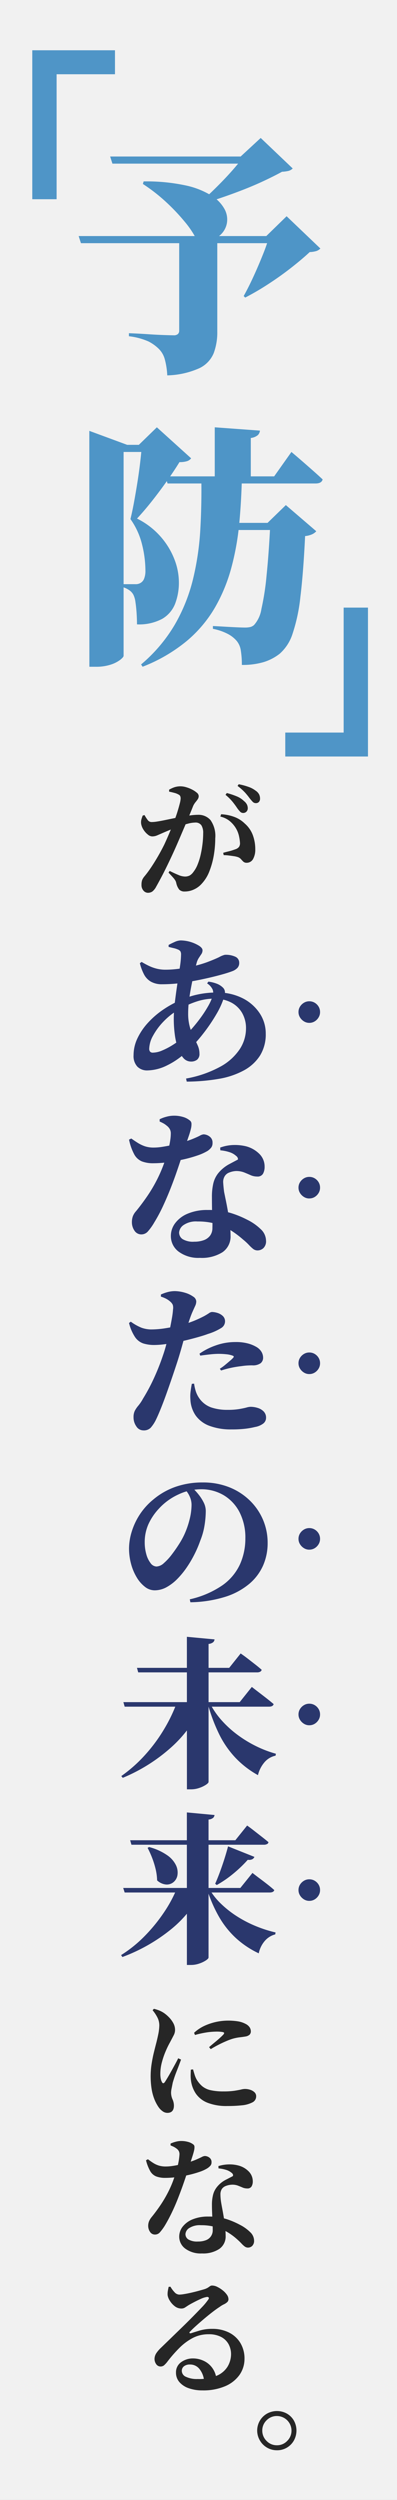
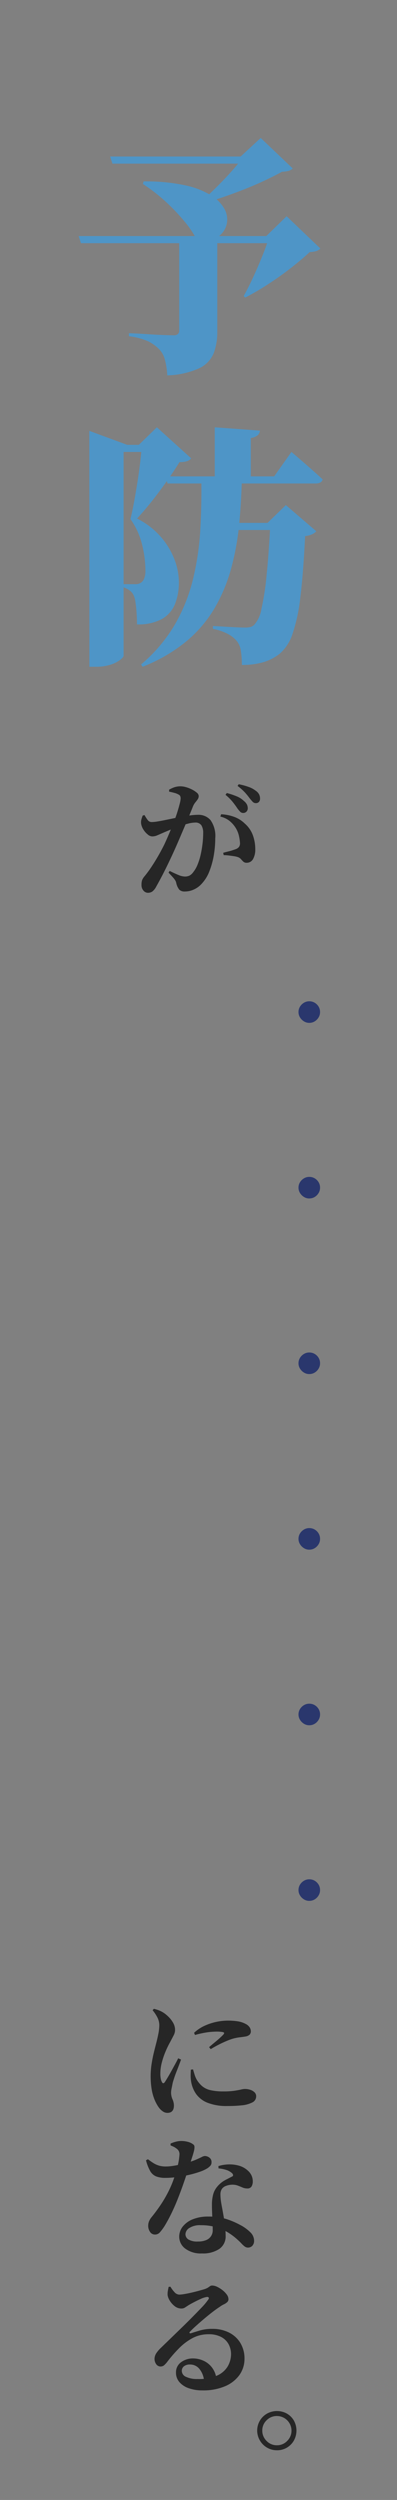
<svg xmlns="http://www.w3.org/2000/svg" width="50.223" height="315.938">
  <rect width="100%" height="100%" fill="#808080" stroke="none" />
-   <path d="M0 0h50.223v315.938H0z" fill="#fff" opacity=".887" />
  <path d="M22.67 29.833h4.818V41.91a7.551 7.551 0 01-.45 2.714 3.658 3.658 0 01-1.8 1.9 10.539 10.539 0 01-4.079.915 9.334 9.334 0 00-.305-2.007 2.917 2.917 0 00-.787-1.365 5.19 5.19 0 00-1.285-.915 8.439 8.439 0 00-2.473-.658v-.385l.739.032q.739.032 1.751.1t1.927.1q.915.032 1.237.032a.756.756 0 00.546-.161.565.565 0 00.161-.418zm-4.5-6.906a23.461 23.461 0 015.284.5 10.277 10.277 0 013.308 1.3 4.615 4.615 0 011.654 1.718 2.739 2.739 0 01.289 1.751 2.661 2.661 0 01-.739 1.413 2.5 2.5 0 01-1.445.707 2.941 2.941 0 01-1.831-.385 12.027 12.027 0 00-1.349-1.943 25.27 25.27 0 00-2.264-2.393 21.754 21.754 0 00-3-2.345zm12.659-3.147h-.385l2.537-2.345 4.047 3.854a1.156 1.156 0 01-.514.305 4.245 4.245 0 01-.835.112q-1 .546-2.264 1.14t-2.666 1.14q-1.4.546-2.778 1.012t-2.57.819l-.193-.193a20.237 20.237 0 001.526-1.333q.787-.755 1.558-1.558t1.429-1.574q.658-.769 1.108-1.379zm3.244 10.053h-.385l2.57-2.505 4.272 4.079a1.3 1.3 0 01-.514.321 3.421 3.421 0 01-.835.128q-1 .931-2.377 2.007t-2.893 2.057a32.707 32.707 0 01-2.891 1.686l-.193-.193q.61-1.092 1.237-2.457t1.172-2.73a24.288 24.288 0 00.837-2.393zM13.934 19.78h19.561v.9H14.223zM9.951 29.833h27.077v.9H10.24zM28.227 66.08h7.584v.9h-7.58zm-7.291-5.878h13.747l2.184-3.083.4.337q.4.337 1.028.883t1.3 1.14q.675.594 1.221 1.108-.128.514-.9.514H21.193zm6.231-6.2l5.717.418a.941.941 0 01-.257.562 1.693 1.693 0 01-.9.369v5.268h-4.56zm-9.218 2.216h-.385l2.28-2.216 4.336 3.919a1.061 1.061 0 01-.546.369 3.155 3.155 0 01-.931.112q-.61 1-1.51 2.28t-1.9 2.553q-1 1.269-1.959 2.3a9.682 9.682 0 013 2.3 9.565 9.565 0 011.734 2.859 8.072 8.072 0 01.562 2.843 7.441 7.441 0 01-.482 2.778 3.812 3.812 0 01-1.638 1.9 6.2 6.2 0 01-3.18.691q0-.642-.048-1.4t-.145-1.4a2.932 2.932 0 00-.257-.931 1.622 1.622 0 00-.514-.578 2.924 2.924 0 00-.9-.418v-.353h1.645a1.161 1.161 0 00.675-.161 1.059 1.059 0 00.45-.546 2.617 2.617 0 00.161-1 13.763 13.763 0 00-.434-3.34 9.352 9.352 0 00-1.461-3.18q.225-.9.45-2.12t.434-2.537q.209-1.317.353-2.553t.21-2.171zm-6.649 0v-1.767l4.786 1.767h-.45V82.88q0 .161-.418.5a4.043 4.043 0 01-1.2.61 5.867 5.867 0 01-1.911.273h-.8zm1.991 0h6.841v.9h-6.841zm20.91 9.862h-.353l2.313-2.248 3.85 3.306a1.579 1.579 0 01-.53.385 2.858 2.858 0 01-.883.225q-.225 4.657-.594 7.66a21.924 21.924 0 01-1 4.705 5.629 5.629 0 01-1.622 2.505 6.274 6.274 0 01-2.04 1.06 9.352 9.352 0 01-2.746.353 11.068 11.068 0 00-.128-1.8 2.458 2.458 0 00-.514-1.221 3.756 3.756 0 00-1.172-.915 6.9 6.9 0 00-1.847-.626v-.353q.675.032 1.477.08t1.51.08q.707.032 1.06.032a2.872 2.872 0 00.675-.064 1.175 1.175 0 00.482-.257 3.928 3.928 0 00.931-2.024 32.627 32.627 0 00.658-4.3q.283-2.73.473-6.583zm-8.736-5.878h5.139q-.064 3.051-.337 5.958a33.475 33.475 0 01-1 5.589 20.975 20.975 0 01-2.072 5.027 16.074 16.074 0 01-3.581 4.24 20.269 20.269 0 01-5.573 3.244l-.193-.289a19.49 19.49 0 004.272-5.043 21.742 21.742 0 002.313-5.8 35.073 35.073 0 00.915-6.328q.181-3.259.117-6.599z" fill="#4e95c7" />
-   <path d="M45.551 94.606h-8.462v-1.025h7.385V77.787h1.077zM5.084 7.353h8.462v1.03H6.161v15.794H5.084z" fill="#4f95c7" stroke="#4f95c7" stroke-width="2" />
  <path d="M35.034 309.657a2.437 2.437 0 01-1.253-.333 2.476 2.476 0 01-.9-.9 2.463 2.463 0 01.9-3.4 2.6 2.6 0 012.514 0 2.382 2.382 0 01.885.885 2.6 2.6 0 010 2.514 2.419 2.419 0 01-2.146 1.235zm0-.631a1.756 1.756 0 001.3-.552 1.8 1.8 0 00.543-1.305 1.854 1.854 0 00-1.84-1.84 1.79 1.79 0 00-1.314.543 1.77 1.77 0 00-.543 1.3 1.8 1.8 0 00.543 1.305 1.776 1.776 0 001.311.549zM30.753 102.74a.517.517 0 01-.376-.164 3.847 3.847 0 01-.376-.458q-.213-.327-.556-.76a6.272 6.272 0 00-.916-.908l.164-.229a9.338 9.338 0 011.251.417 2.848 2.848 0 01.924.6 1.3 1.3 0 01.376.45 1.1 1.1 0 01.1.45.6.6 0 01-.164.433.561.561 0 01-.427.169zm-12.051 10.089a.746.746 0 01-.548-.27 1.044 1.044 0 01-.253-.744 1.8 1.8 0 01.074-.572 1.685 1.685 0 01.3-.491 13.415 13.415 0 00.826-1.112q.417-.621.842-1.349t.834-1.545q.343-.736.654-1.48t.58-1.439q.27-.695.45-1.284t.286-1.014a2.9 2.9 0 00.106-.621.767.767 0 00-.049-.286.416.416 0 00-.2-.2 2.078 2.078 0 00-.548-.221q-.335-.09-.662-.155v-.248a3.96 3.96 0 01.605-.286 2.461 2.461 0 01.883-.139 2.5 2.5 0 01.646.106 3.983 3.983 0 01.752.294 3.061 3.061 0 01.613.4.585.585 0 01.245.425.709.709 0 01-.123.409q-.123.18-.286.376a2.2 2.2 0 00-.294.474q-.147.376-.417 1.03t-.605 1.439l-.67 1.57q-.335.785-.613 1.406t-.6 1.3q-.319.679-.646 1.333t-.621 1.2q-.294.548-.507.924a1.858 1.858 0 01-.491.613 1 1 0 01-.563.157zm4.677-.164a.928.928 0 01-.695-.229 1.981 1.981 0 01-.384-.834 1.106 1.106 0 00-.106-.3 2.225 2.225 0 00-.27-.368q-.2-.229-.605-.654l.147-.213q.621.311 1.1.507a2.178 2.178 0 00.8.2 1.3 1.3 0 00.63-.131 1.517 1.517 0 00.466-.441 3.713 3.713 0 00.531-.932 7.763 7.763 0 00.392-1.259 13.212 13.212 0 00.237-1.39 11.5 11.5 0 00.082-1.324 1.8 1.8 0 00-.229-1 .891.891 0 00-.8-.343 3.737 3.737 0 00-.9.139q-.54.139-1.136.352t-1.153.441q-.556.229-.965.409t-.679.294a1.557 1.557 0 01-.613.114.914.914 0 01-.531-.237 2.41 2.41 0 01-.531-.589 1.961 1.961 0 01-.294-.679 1.357 1.357 0 01.008-.613 4.754 4.754 0 01.172-.515l.229-.065a4.977 4.977 0 00.417.646.6.6 0 00.5.237 4.571 4.571 0 00.679-.065q.417-.065.94-.172l1.112-.229q.589-.123 1.177-.221.409-.082.973-.155a7.675 7.675 0 01.973-.074 2.01 2.01 0 011.578.67 3.474 3.474 0 01.6 2.306 12.968 12.968 0 01-.18 2.118 10.231 10.231 0 01-.557 2.032 4.831 4.831 0 01-.989 1.6 2.916 2.916 0 01-.94.695 2.715 2.715 0 01-1.186.273zm7.832-3.63a.6.6 0 01-.425-.139 4.072 4.072 0 01-.294-.311.976.976 0 00-.409-.27 2.744 2.744 0 00-.5-.114q-.319-.049-.662-.09a5.3 5.3 0 00-.621-.041l-.065-.294q.343-.1.646-.172t.548-.155q.245-.082.425-.147a.936.936 0 00.384-.278.813.813 0 00.123-.491 5.574 5.574 0 00-.131-.891 3.3 3.3 0 00-.441-1.055 3.516 3.516 0 00-.785-.867 2.92 2.92 0 00-1.128-.523l.1-.294a5.474 5.474 0 011.594.311 3.771 3.771 0 011.4.867 3.591 3.591 0 011.014 1.463 5.132 5.132 0 01.31 1.791 2.425 2.425 0 01-.27 1.21.909.909 0 01-.813.49zm1.145-7.537a.537.537 0 01-.4-.18q-.172-.18-.417-.491-.213-.294-.531-.654a7.079 7.079 0 00-.957-.85l.147-.213a7.88 7.88 0 011.243.335 3.161 3.161 0 01.883.466 1.346 1.346 0 01.45.474 1.189 1.189 0 01.123.54.6.6 0 01-.139.417.51.51 0 01-.402.156z" fill="#262626" />
-   <path d="M23.538 136.303a14.182 14.182 0 004.395-1.533 6.9 6.9 0 002.422-2.218 4.8 4.8 0 00.766-2.565 3.869 3.869 0 00-.491-1.972 3.423 3.423 0 00-1.4-1.329 4.558 4.558 0 00-2.156-.48 7.157 7.157 0 00-2.024.307 11.848 11.848 0 00-2.31 1 8.633 8.633 0 00-2.034 1.564 8.239 8.239 0 00-1.349 1.819 3.559 3.559 0 00-.48 1.625.563.563 0 00.112.388.464.464 0 00.358.123 3.125 3.125 0 001.175-.276 9.051 9.051 0 001.364-.718 10.846 10.846 0 002.381-2.034q.562-.634 1.094-1.359a15.275 15.275 0 00.93-1.421 7.045 7.045 0 00.583-1.247 1.279 1.279 0 00.031-.91 1.85 1.85 0 00-.705-.787l.164-.225a4.494 4.494 0 011.073.266 2.248 2.248 0 01.766.491.827.827 0 01.245.46 1.35 1.35 0 01-.041.562 10.4 10.4 0 01-1.042 2.351 21.794 21.794 0 01-1.7 2.494 18.1 18.1 0 01-1.983 2.167 9.816 9.816 0 01-2.575 1.809 5.824 5.824 0 01-2.453.623 1.727 1.727 0 01-1.277-.48 1.957 1.957 0 01-.48-1.441 4.964 4.964 0 01.48-2.116 7.9 7.9 0 011.309-1.948 10.788 10.788 0 011.911-1.666 12.9 12.9 0 012.289-1.257 10.869 10.869 0 012.2-.705 11.4 11.4 0 012.32-.235 7.021 7.021 0 013.291.726 5.6 5.6 0 012.156 1.9 4.6 4.6 0 01.766 2.565 5.087 5.087 0 01-.726 2.78 5.556 5.556 0 01-2.054 1.88 10.191 10.191 0 01-3.168 1.063 24.484 24.484 0 01-4.047.347zm.613-2.146a1.268 1.268 0 01-.971-.47 3.6 3.6 0 01-.685-1.257 9.05 9.05 0 01-.388-1.737 15.079 15.079 0 01-.123-1.932 17.7 17.7 0 01.143-2.146q.143-1.165.317-2.32t.317-2.116a10.968 10.968 0 00.143-1.533.825.825 0 00-.082-.419.676.676 0 00-.327-.235 2.818 2.818 0 00-.542-.174q-.317-.072-.623-.153v-.245q.327-.184.766-.378a1.948 1.948 0 01.766-.194 4.589 4.589 0 012.32.675q.439.286.439.572a.853.853 0 01-.153.491q-.153.225-.327.491a2.225 2.225 0 00-.276.654q-.2.756-.388 1.584t-.337 1.645q-.153.818-.245 1.594a12.7 12.7 0 00-.092 1.492 6.217 6.217 0 00.215 1.748 7.579 7.579 0 00.5 1.288q.286.562.5 1.053a2.523 2.523 0 01.215 1.022.92.92 0 01-.3.766 1.23 1.23 0 01-.782.234zm-3.638-9.77a2.792 2.792 0 01-1.421-.327 2.272 2.272 0 01-.879-.93 6.454 6.454 0 01-.521-1.4l.225-.164a10.666 10.666 0 00.971.521 5.179 5.179 0 00.961.337 4.5 4.5 0 001.073.123 12.266 12.266 0 001.5-.092q.746-.092 1.38-.215a14.685 14.685 0 002.371-.634q.981-.368 1.564-.654a2.768 2.768 0 01.705-.286 2.866 2.866 0 011.359.255.825.825 0 01.46.766.9.9 0 01-.225.634 1.7 1.7 0 01-.634.409q-.429.164-1.022.337t-1.339.358q-.746.184-1.574.358t-1.707.317q-.777.143-1.615.215t-1.632.072zm4.783 34.578a4.2 4.2 0 01-2.7-.787 2.449 2.449 0 01-.981-1.993 2.684 2.684 0 01.531-1.584 3.772 3.772 0 011.584-1.216 6.274 6.274 0 012.565-.47 9.611 9.611 0 012.923.388 12.391 12.391 0 012.044.838 6.637 6.637 0 011.707 1.186 2.018 2.018 0 01.685 1.451 1.2 1.2 0 01-.337.961 1.1 1.1 0 01-.726.286.9.9 0 01-.572-.194 5.093 5.093 0 01-.542-.511 7.735 7.735 0 00-.746-.685 12.328 12.328 0 00-1.369-1.042 7.507 7.507 0 00-1.88-.879 8.166 8.166 0 00-2.494-.347 2.768 2.768 0 00-1.778.46 1.261 1.261 0 00-.552.93 1 1 0 00.439.838 2.548 2.548 0 001.482.327 3.391 3.391 0 001.206-.194 1.718 1.718 0 00.8-.583 1.61 1.61 0 00.286-.981q.02-.491-.01-1.175t-.041-1.4q-.01-.715-.01-1.308a7.365 7.365 0 01.174-1.717 3.309 3.309 0 01.6-1.267 4.628 4.628 0 011.339-1.134q.705-.378 1.175-.623a.393.393 0 00-.041-.245.628.628 0 00-.2-.225 2.235 2.235 0 00-.818-.46 5.1 5.1 0 00-1.165-.235l-.02-.347a5.3 5.3 0 011.778-.327 6.018 6.018 0 011.492.164 3.73 3.73 0 011.707.981 2.232 2.232 0 01.644 1.594 1.77 1.77 0 01-.2.889.774.774 0 01-.736.358 2.028 2.028 0 01-.838-.174q-.388-.174-.818-.347a2.781 2.781 0 00-1.042-.174 2.632 2.632 0 00-.828.184 1.13 1.13 0 00-.6.491 1.4 1.4 0 00-.174.838q.031.511.112 1.124.082.409.215 1.053t.266 1.4q.133.756.235 1.553a11.916 11.916 0 01.1 1.513 2.4 2.4 0 01-1.022 2.105 4.894 4.894 0 01-2.849.712zm-7.379-2.964a1.025 1.025 0 01-.91-.48 1.873 1.873 0 01-.321-1.053 2.255 2.255 0 01.112-.736 2.053 2.053 0 01.419-.675q.736-.9 1.441-1.932a18.722 18.722 0 001.308-2.248 18.312 18.312 0 001.053-2.647q.184-.613.317-1.134t.2-.991a5.746 5.746 0 00.072-.858 1.125 1.125 0 00-.133-.562 1.489 1.489 0 00-.4-.439 2.559 2.559 0 00-.491-.327q-.245-.123-.388-.184v-.287a4.159 4.159 0 01.818-.307 3.636 3.636 0 01.981-.143 3.92 3.92 0 011.175.164 2.3 2.3 0 01.828.429.513.513 0 01.225.4 2.317 2.317 0 01-.072.664 9.721 9.721 0 01-.3 1q-.2.593-.511 1.451-.123.368-.368 1.134t-.593 1.778q-.347 1.012-.787 2.136t-.961 2.248a19.94 19.94 0 01-1.114 2.085 6.893 6.893 0 01-.777 1.1 1.1 1.1 0 01-.823.414zm1.492-8.993a3.931 3.931 0 01-1.461-.235 1.979 1.979 0 01-.961-.879 6.91 6.91 0 01-.664-1.87l.286-.143q.429.307.838.562a4.346 4.346 0 00.879.419 3.434 3.434 0 001.124.164 6.84 6.84 0 001.083-.092q.572-.092 1.1-.2t.858-.194a15.978 15.978 0 001.8-.572q.654-.266.981-.439a1.2 1.2 0 01.491-.174 1.318 1.318 0 01.736.266.922.922 0 01.388.818.939.939 0 01-.164.583 2.076 2.076 0 01-.45.419 6.606 6.606 0 01-1.318.593 16.243 16.243 0 01-1.8.5q-.971.215-1.952.347a13.487 13.487 0 01-1.794.127zm-1.288 33.76a1.046 1.046 0 01-.869-.5 1.969 1.969 0 01-.358-1.175 1.755 1.755 0 01.164-.807 3.521 3.521 0 01.45-.654 5.564 5.564 0 00.593-.889 23.386 23.386 0 001.2-2.2 28.973 28.973 0 001.318-3.26q.225-.634.439-1.451t.388-1.666q.174-.848.3-1.564a10.053 10.053 0 00.143-1.124 1.31 1.31 0 00-.031-.572 1.184 1.184 0 00-.317-.409 2.535 2.535 0 00-.511-.358 3.956 3.956 0 00-.675-.276v-.266a5.361 5.361 0 01.889-.317 3.574 3.574 0 01.889-.112 4.779 4.779 0 011.308.215 3.429 3.429 0 011 .48.776.776 0 01.388.593 1.349 1.349 0 01-.133.572q-.133.286-.347.766t-.5 1.359l-.327 1.175-.5 1.8q-.276.991-.583 1.952-.266.818-.623 1.87t-.736 2.116q-.378 1.063-.746 1.972t-.654 1.482a4.559 4.559 0 01-.613.91 1.209 1.209 0 01-.946.338zm11.18-.123a7.682 7.682 0 01-2.8-.45 3.73 3.73 0 01-1.748-1.308 3.853 3.853 0 01-.667-2.063 4.656 4.656 0 01.031-1.012q.072-.542.153-.93l.286-.02a5.411 5.411 0 00.184.869 3.279 3.279 0 00.45.95 3.121 3.121 0 001.5 1.175 6.246 6.246 0 002.1.317 8.681 8.681 0 001.461-.1q.583-.1.93-.194a2.25 2.25 0 01.511-.092 3.05 3.05 0 01.91.143 1.753 1.753 0 01.756.45 1.1 1.1 0 01.3.8.909.909 0 01-.358.726 2.382 2.382 0 01-1.035.432 9.742 9.742 0 01-1.185.215 14.319 14.319 0 01-1.778.093zm-9.75-10.669a4.65 4.65 0 01-1.421-.194 2.08 2.08 0 01-1.042-.8 5.641 5.641 0 01-.766-1.788l.225-.164a6.189 6.189 0 001.359.766 3.773 3.773 0 001.155.215 11.625 11.625 0 001.809-.143q.91-.143 1.523-.286a13.994 13.994 0 002.034-.613 15.025 15.025 0 001.421-.654q.327-.184.572-.347a.786.786 0 01.388-.164 2.478 2.478 0 01.675.112 1.735 1.735 0 01.685.378.913.913 0 01.3.715.983.983 0 01-.46.807 7.072 7.072 0 01-1.707.766q-.368.143-1.032.337t-1.441.388q-.777.194-1.513.337-.613.123-1.4.225a10.764 10.764 0 01-1.363.107zm8.258 3a5.475 5.475 0 00.654-.47q.347-.286.654-.552a3.724 3.724 0 00.388-.368q.164-.184-.082-.266a3.058 3.058 0 00-.807-.174 9.381 9.381 0 00-.95-.051 10.131 10.131 0 00-1.022.061q-.593.061-1.308.164l-.1-.245a8.251 8.251 0 012.024-1.032 7.286 7.286 0 012.514-.439 5.817 5.817 0 011.645.194 4.181 4.181 0 01.971.4 1.8 1.8 0 01.695.654 1.47 1.47 0 01.2.715.886.886 0 01-.317.715 1.683 1.683 0 01-1.073.266q-.266 0-.613.02t-.756.082a13.153 13.153 0 00-1.359.225 12.061 12.061 0 00-1.2.327zm-3.8 29.141a11.862 11.862 0 004.138-1.779 6.646 6.646 0 002.218-2.657 7.959 7.959 0 00.675-3.26 7.021 7.021 0 00-.726-3.291 5.353 5.353 0 00-1.993-2.156 5.536 5.536 0 00-2.923-.766 6.748 6.748 0 00-2.821.654 7.644 7.644 0 00-2.491 1.814 7.268 7.268 0 00-1.329 1.993 5.594 5.594 0 00-.45 2.259 5.48 5.48 0 00.194 1.461 3.2 3.2 0 00.542 1.145.975.975 0 00.756.439 1.484 1.484 0 00.93-.429 7.128 7.128 0 001-1.083q.5-.654.92-1.318a10.205 10.205 0 00.644-1.155 10.738 10.738 0 00.685-1.942 7.73 7.73 0 00.255-1.86 2.516 2.516 0 00-.235-1.063 3.123 3.123 0 00-.542-.838l.981-.164a7.338 7.338 0 01.695.766 5.568 5.568 0 01.634.991 2.4 2.4 0 01.266 1.083 11.81 11.81 0 01-.153 1.788 8.771 8.771 0 01-.542 1.952 13.881 13.881 0 01-.695 1.645 14.279 14.279 0 01-.991 1.7 10.563 10.563 0 01-1.206 1.482 5.938 5.938 0 01-1.369 1.053 3.119 3.119 0 01-1.523.4 1.992 1.992 0 01-1.217-.443 4.212 4.212 0 01-1.043-1.2 6.525 6.525 0 01-.715-1.707 7.486 7.486 0 01-.255-1.952 7.337 7.337 0 01.317-2.034 8.54 8.54 0 01.991-2.167 8.341 8.341 0 011.755-1.967 8.933 8.933 0 012.79-1.6 10.245 10.245 0 013.485-.562 8.9 8.9 0 013.311.593 7.875 7.875 0 012.586 1.645 7.5 7.5 0 011.7 2.443 7.416 7.416 0 01.6 2.984 7.017 7.017 0 01-.562 2.8 6.454 6.454 0 01-1.737 2.33 8.872 8.872 0 01-3.025 1.645 15.542 15.542 0 01-4.448.701zm-8.4 12.994h14.715l1.533-1.921.276.215q.276.215.705.542t.9.695q.47.368.879.715-.082.327-.593.327H15.771zm1.717-4.333h11.669l1.451-1.819.276.194q.276.194.685.511l.869.675q.46.358.828.685a.37.37 0 01-.194.245.8.8 0 01-.378.082H17.486zm6.316-3.924l3.5.327a.575.575 0 01-.174.358 1.049 1.049 0 01-.583.215v17.435q0 .143-.337.368a3.651 3.651 0 01-.848.4 3.158 3.158 0 01-1.022.174h-.531zm-1.247 8.258h3.191v.307a15.794 15.794 0 01-3.884 5.365 21.523 21.523 0 01-6.173 3.894l-.184-.225a18.05 18.05 0 003.035-2.7 20.385 20.385 0 002.4-3.26 19.726 19.726 0 001.613-3.377zm4.088 0a10.14 10.14 0 001.5 2.238 13.28 13.28 0 002.034 1.87 15.138 15.138 0 002.371 1.451 14.2 14.2 0 002.514.961l-.041.245a2.508 2.508 0 00-1.38.807 3.894 3.894 0 00-.848 1.654 11.868 11.868 0 01-2.841-2.187 12.156 12.156 0 01-2.085-3.025 21.621 21.621 0 01-1.451-3.924zm-10.897 23.483h14.819l1.533-1.9.276.215q.276.215.715.542t.91.695q.47.368.858.715-.082.307-.593.307H15.771zm.879-6.03h13.307l1.492-1.86.276.2q.276.2.695.531l.879.685q.46.358.848.685a.308.308 0 01-.184.245.859.859 0 01-.388.082H16.629zm7.174-3.516l3.5.327a.575.575 0 01-.174.358 1.049 1.049 0 01-.583.215v17.435q0 .143-.337.368a3.651 3.651 0 01-.848.4 3.158 3.158 0 01-1.022.174h-.531zm-1.247 9.566h3.148v.327a14.558 14.558 0 01-3.935 4.906 21.765 21.765 0 01-6.122 3.475l-.164-.245a16.206 16.206 0 003-2.422 20.8 20.8 0 002.412-2.954 16.67 16.67 0 001.662-3.086zm4.027 0a8.456 8.456 0 001.523 1.962 12.931 12.931 0 002.054 1.615 15.005 15.005 0 002.371 1.226 16.026 16.026 0 002.494.8l-.041.245a2.6 2.6 0 00-1.3.8 3.447 3.447 0 00-.787 1.594 11.564 11.564 0 01-2.882-1.921 11.352 11.352 0 01-2.146-2.7 17.431 17.431 0 01-1.513-3.5zm-7.563-5.192a7.172 7.172 0 012.32 1.053 3.279 3.279 0 011.1 1.277 2.127 2.127 0 01.174 1.216 1.439 1.439 0 01-.5.889 1.328 1.328 0 01-.95.3 1.917 1.917 0 01-1.124-.521 6.95 6.95 0 00-.194-1.451 11.12 11.12 0 00-.439-1.4 11.384 11.384 0 00-.572-1.257zm9.996-.085l3.332 1.329a.572.572 0 01-.286.307.983.983 0 01-.552.061 16.348 16.348 0 01-1.891 1.8 13.865 13.865 0 01-2.034 1.39l-.2-.164q.388-.858.838-2.146t.793-2.577z" fill="#2a376d" />
  <path d="M21.168 267.019a1.027 1.027 0 01-.589-.2 2.112 2.112 0 01-.523-.531 5.106 5.106 0 01-.523-.989 6.153 6.153 0 01-.352-1.3 10.363 10.363 0 010-3.18q.123-.777.294-1.472t.303-1.195q.147-.589.253-1.112a6.286 6.286 0 00.123-1.063 2.216 2.216 0 00-.27-1.071 4.811 4.811 0 00-.58-.858l.164-.18a4.692 4.692 0 01.7.221 3.469 3.469 0 01.589.319 4.272 4.272 0 01.58.491 3.266 3.266 0 01.572.752 1.789 1.789 0 01.237.883 1.434 1.434 0 01-.164.662q-.164.319-.458.875a11.075 11.075 0 00-.582 1.197 9.919 9.919 0 00-.466 1.374 5.549 5.549 0 00-.191 1.41 3.389 3.389 0 00.049.63 1.378 1.378 0 00.131.4q.164.376.409.016.147-.229.368-.6t.458-.8l.466-.85q.229-.417.376-.728l.36.164q-.114.327-.27.736t-.319.826q-.164.417-.278.769t-.18.58l-.155.777a2.533 2.533 0 00-.058.48 2.09 2.09 0 00.18.85 1.947 1.947 0 01.18.785q0 .932-.834.932zm7.604-.867a6.546 6.546 0 01-2.51-.409 3.249 3.249 0 01-1.472-1.136 3.849 3.849 0 01-.63-1.676 4.768 4.768 0 01-.041-.728q.008-.352.025-.646l.278-.033q.082.294.188.638a3.383 3.383 0 00.237.589 3.429 3.429 0 00.736.9 2.534 2.534 0 001.059.501 7.3 7.3 0 001.66.155 9.146 9.146 0 001.349-.082q.531-.082.842-.155a2.241 2.241 0 01.474-.074 2.208 2.208 0 01.687.106 1.379 1.379 0 01.54.311.684.684 0 01.213.515.845.845 0 01-.5.777 3.615 3.615 0 01-1.316.36 16.7 16.7 0 01-1.819.087zm-2.322-7.44q.36-.311.728-.613t.664-.572q.294-.27.425-.417a.348.348 0 00.09-.18q.008-.082-.213-.131a4.526 4.526 0 00-.826-.049 8.9 8.9 0 00-1 .074 12.219 12.219 0 00-1.652.352l-.114-.278a5.054 5.054 0 011.374-.908 7.219 7.219 0 012.845-.63 7.908 7.908 0 011.374.1 3.042 3.042 0 01.948.327 1.272 1.272 0 01.507.45.935.935 0 01.131.45.586.586 0 01-.164.458 1 1 0 01-.458.213q-.376.065-.809.114a5.691 5.691 0 00-.94.2 8.547 8.547 0 00-.826.319q-.466.2-.948.45t-.924.523zm-.9 26.072a3.288 3.288 0 01-2.118-.613 1.874 1.874 0 01-.76-1.513 2.041 2.041 0 01.425-1.243 3.009 3.009 0 011.251-.932 5.051 5.051 0 012.019-.36 7.23 7.23 0 012.363.343 10.39 10.39 0 011.66.719 5.128 5.128 0 011.259.908 1.48 1.48 0 01.493 1.039.9.9 0 01-.237.7.757.757 0 01-.515.213.71.71 0 01-.433-.139 2.97 2.97 0 01-.4-.368q-.213-.229-.523-.507a7.825 7.825 0 00-1.128-.858 6.333 6.333 0 00-1.513-.687 6.574 6.574 0 00-1.97-.27 2.471 2.471 0 00-1.488.36.992.992 0 00-.474.769.792.792 0 00.368.67 2.16 2.16 0 001.218.262 2.625 2.625 0 001.014-.172 1.313 1.313 0 00.85-1.284q0-.442-.025-.989t-.049-1.12q-.025-.572-.025-1.047a5.035 5.035 0 01.155-1.341 2.569 2.569 0 01.515-.981 3.423 3.423 0 011.03-.842q.556-.286.932-.482a.226.226 0 00.025-.213.472.472 0 00-.172-.213 1.951 1.951 0 00-.687-.368 4.388 4.388 0 00-.965-.188l-.016-.294a4.733 4.733 0 011.374-.213 4.238 4.238 0 011.177.147 2.794 2.794 0 011.316.777 1.76 1.76 0 01.482 1.218 1.219 1.219 0 01-.155.646.59.59 0 01-.548.253 1.5 1.5 0 01-.6-.123q-.286-.123-.605-.245a1.971 1.971 0 00-.777-.106 2.3 2.3 0 00-.695.147 1.077 1.077 0 00-.531.392 1.223 1.223 0 00-.18.679 6.436 6.436 0 00.065.875q.049.327.147.842t.2 1.12q.1.605.172 1.226a10.031 10.031 0 01.074 1.177 1.911 1.911 0 01-.793 1.652 3.7 3.7 0 01-2.202.577zm-5.935-2.388a.725.725 0 01-.638-.343 1.328 1.328 0 01-.229-.752 1.539 1.539 0 01.094-.549 2.1 2.1 0 01.3-.515q.589-.719 1.161-1.562a15.666 15.666 0 001.069-1.846 13.26 13.26 0 00.842-2.183q.147-.458.253-.883t.165-.811q.057-.384.074-.695a.864.864 0 00-.1-.433 1.008 1.008 0 00-.311-.319 2.034 2.034 0 00-.4-.237l-.319-.139v-.229a3.486 3.486 0 01.613-.221 2.681 2.681 0 01.711-.106 3.24 3.24 0 01.891.114 1.83 1.83 0 01.646.311.37.37 0 01.164.294 1.752 1.752 0 01-.057.515q-.074.319-.237.818t-.392 1.218q-.114.343-.319.973t-.49 1.436q-.286.8-.638 1.692t-.777 1.766q-.425.875-.883 1.627a6.7 6.7 0 01-.572.769.805.805 0 01-.621.29zm1.292-7.162a3.166 3.166 0 01-1.136-.18 1.532 1.532 0 01-.76-.662 5.513 5.513 0 01-.54-1.382l.245-.131q.343.262.662.466a3.011 3.011 0 00.695.327 2.916 2.916 0 00.9.123 5.7 5.7 0 00.834-.065q.441-.065.842-.155t.662-.155a10.442 10.442 0 001.438-.468q.507-.221.769-.352a1 1 0 01.392-.131.981.981 0 01.572.2.673.673 0 01.278.589.635.635 0 01-.147.441 2.053 2.053 0 01-.36.311 4.7 4.7 0 01-1.014.466 13.313 13.313 0 01-1.39.392q-.752.172-1.513.27a11.209 11.209 0 01-1.43.096zm4.693 26.857a5.086 5.086 0 01-1.709-.27 2.73 2.73 0 01-1.194-.777 1.8 1.8 0 01-.433-1.21 1.546 1.546 0 01.638-1.3 2.5 2.5 0 011.553-.482 3.133 3.133 0 011.2.253 2.792 2.792 0 011.71 2.247l-1.553.278a2.715 2.715 0 00-.589-1.455 1.5 1.5 0 00-1.194-.556 1.177 1.177 0 00-.752.221.722.722 0 00-.278.6.83.83 0 00.531.736 3.236 3.236 0 001.48.278 5.812 5.812 0 002.445-.433 2.933 2.933 0 001.341-1.145 3.1 3.1 0 00.433-1.529 2.642 2.642 0 00-.319-1.308 2.278 2.278 0 00-.948-.908 3.293 3.293 0 00-1.562-.335 4.269 4.269 0 00-2.036.482 7.077 7.077 0 00-1.684 1.259 17.221 17.221 0 00-1.48 1.692 3.115 3.115 0 01-.474.515.718.718 0 01-.491.123.674.674 0 01-.482-.3 1.144 1.144 0 01-.2-.76 1.4 1.4 0 01.229-.63 4.151 4.151 0 01.605-.695l1.136-1.1 1.382-1.341q.719-.695 1.39-1.374t1.2-1.235a7.755 7.755 0 00.777-.916q.213-.262.131-.36a.28.28 0 00-.278-.065 2.871 2.871 0 00-.711.229q-.4.18-.809.392t-.719.392q-.229.147-.45.294a.852.852 0 01-.482.147 1.353 1.353 0 01-.858-.3 2.534 2.534 0 01-.621-.7 1.831 1.831 0 01-.27-.679 2.367 2.367 0 01.025-.531q.041-.237.106-.531l.229-.016a3.5 3.5 0 00.507.687.844.844 0 00.605.311 4.118 4.118 0 00.613-.065q.4-.065.875-.172t.924-.229q.45-.123.777-.221a2.023 2.023 0 00.466-.213l.245-.172a.463.463 0 01.27-.074 1.488 1.488 0 01.646.172 3.652 3.652 0 01.679.433 2.668 2.668 0 01.531.556 1.006 1.006 0 01.2.572.491.491 0 01-.164.368 1.6 1.6 0 01-.425.278 2.993 2.993 0 00-.523.319q-.409.262-.948.679t-1.087.883q-.548.466-1 .875t-.679.654q-.147.131-.1.2t.18.041q.409-.131 1.1-.343a5.563 5.563 0 011.635-.213 4.607 4.607 0 012.028.442 3.515 3.515 0 011.463 1.3 3.8 3.8 0 01.548 2.085 3.514 3.514 0 01-.638 2 4.249 4.249 0 01-1.815 1.423 7.048 7.048 0 01-2.879.527z" fill="#262626" />
  <path d="M39.127 129.267a1.255 1.255 0 01-.675-.19 1.518 1.518 0 01-.5-.5 1.255 1.255 0 01-.19-.675 1.277 1.277 0 01.19-.687 1.462 1.462 0 01.5-.491 1.286 1.286 0 01.675-.184 1.309 1.309 0 01.687.184 1.409 1.409 0 01.491.491 1.309 1.309 0 01.184.687 1.286 1.286 0 01-.184.675 1.462 1.462 0 01-.491.5 1.277 1.277 0 01-.687.19zm0 22.192a1.255 1.255 0 01-.675-.19 1.518 1.518 0 01-.5-.5 1.255 1.255 0 01-.19-.675 1.277 1.277 0 01.19-.687 1.462 1.462 0 01.5-.491 1.286 1.286 0 01.675-.184 1.309 1.309 0 01.687.184 1.409 1.409 0 01.491.491 1.309 1.309 0 01.184.687 1.286 1.286 0 01-.184.675 1.462 1.462 0 01-.491.5 1.277 1.277 0 01-.687.186zm0 22.192a1.255 1.255 0 01-.675-.19 1.518 1.518 0 01-.5-.5 1.255 1.255 0 01-.19-.675 1.277 1.277 0 01.19-.687 1.462 1.462 0 01.5-.491 1.287 1.287 0 01.675-.184 1.309 1.309 0 01.687.184 1.409 1.409 0 01.491.491 1.309 1.309 0 01.184.687 1.286 1.286 0 01-.184.675 1.462 1.462 0 01-.491.5 1.277 1.277 0 01-.687.189zm0 22.192a1.255 1.255 0 01-.675-.19 1.518 1.518 0 01-.5-.5 1.255 1.255 0 01-.19-.675 1.277 1.277 0 01.19-.687 1.462 1.462 0 01.5-.491 1.286 1.286 0 01.675-.184 1.309 1.309 0 01.687.184 1.409 1.409 0 01.491.491 1.309 1.309 0 01.184.687 1.286 1.286 0 01-.184.675 1.462 1.462 0 01-.491.5 1.277 1.277 0 01-.687.188zm0 22.192a1.255 1.255 0 01-.675-.19 1.518 1.518 0 01-.5-.5 1.255 1.255 0 01-.19-.675 1.277 1.277 0 01.19-.687 1.462 1.462 0 01.5-.491 1.286 1.286 0 01.675-.184 1.309 1.309 0 01.687.184 1.409 1.409 0 01.491.491 1.309 1.309 0 01.184.687 1.286 1.286 0 01-.184.675 1.462 1.462 0 01-.491.5 1.277 1.277 0 01-.687.188zm0 22.192a1.255 1.255 0 01-.675-.19 1.518 1.518 0 01-.5-.5 1.255 1.255 0 01-.19-.674 1.277 1.277 0 01.19-.687 1.462 1.462 0 01.5-.491 1.286 1.286 0 01.675-.184 1.309 1.309 0 01.687.184 1.409 1.409 0 01.491.491 1.309 1.309 0 01.184.687 1.286 1.286 0 01-.184.674 1.462 1.462 0 01-.491.5 1.277 1.277 0 01-.687.188z" fill="#2a376d" />
</svg>